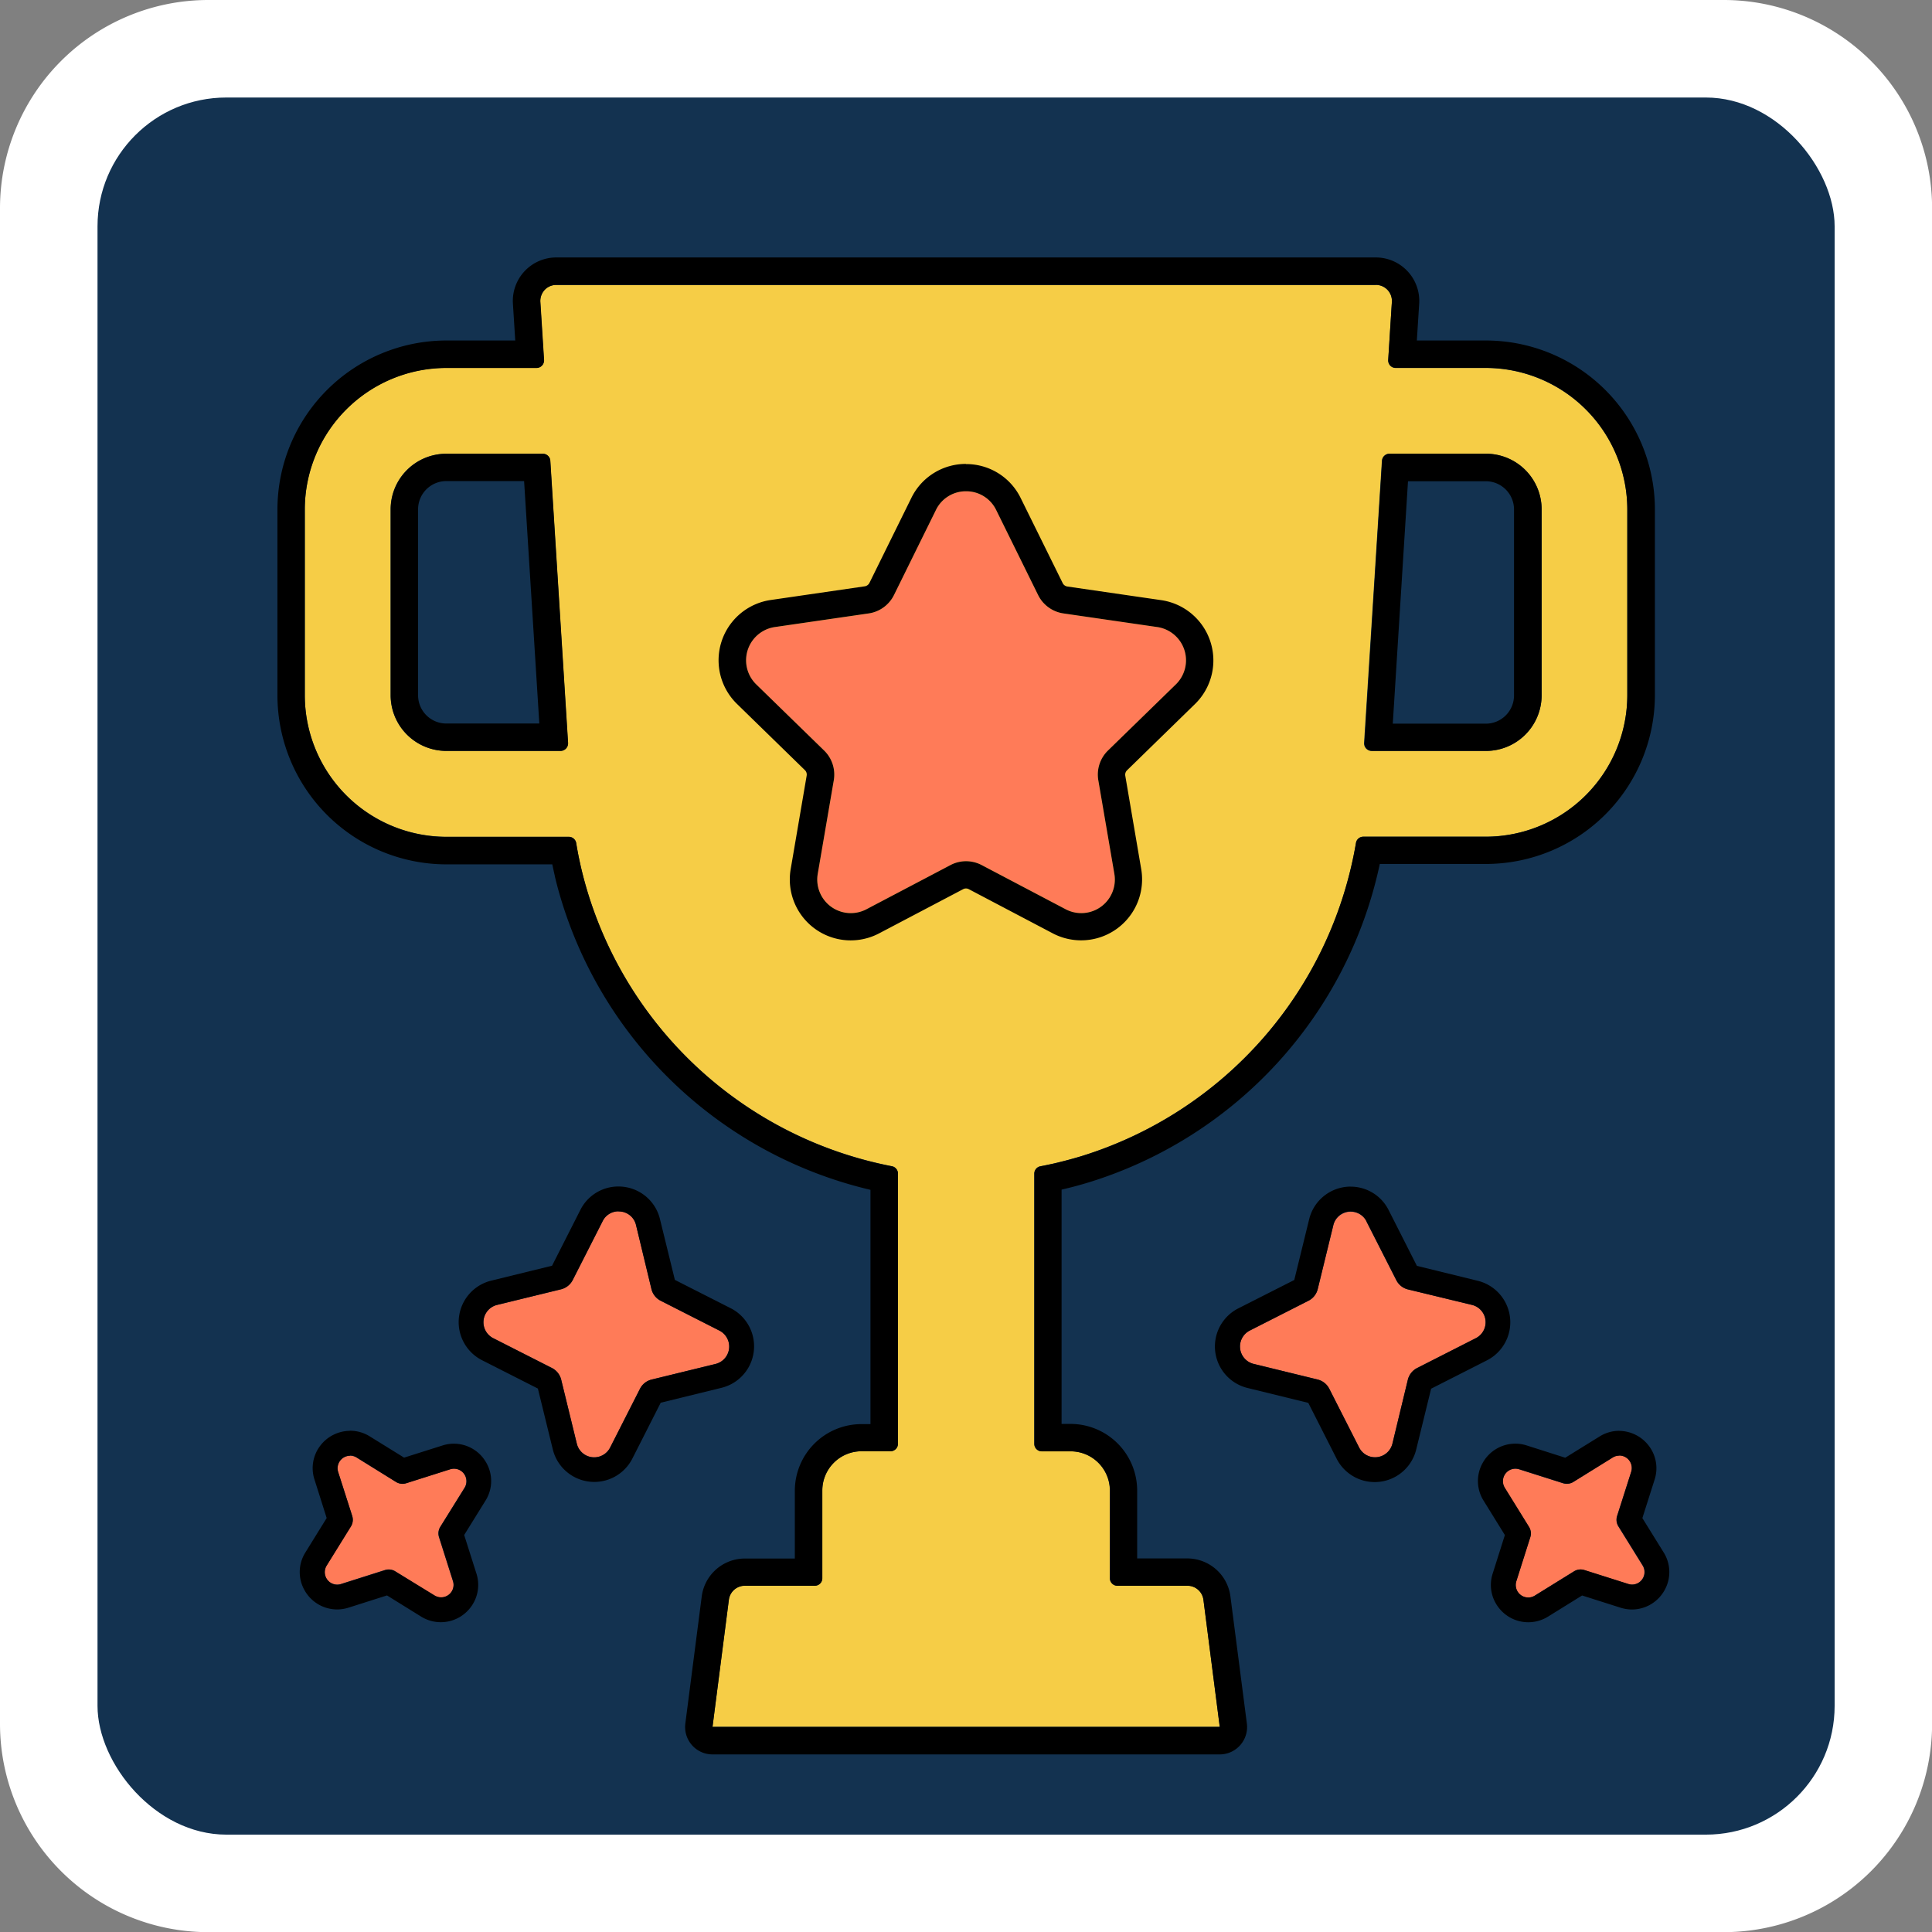
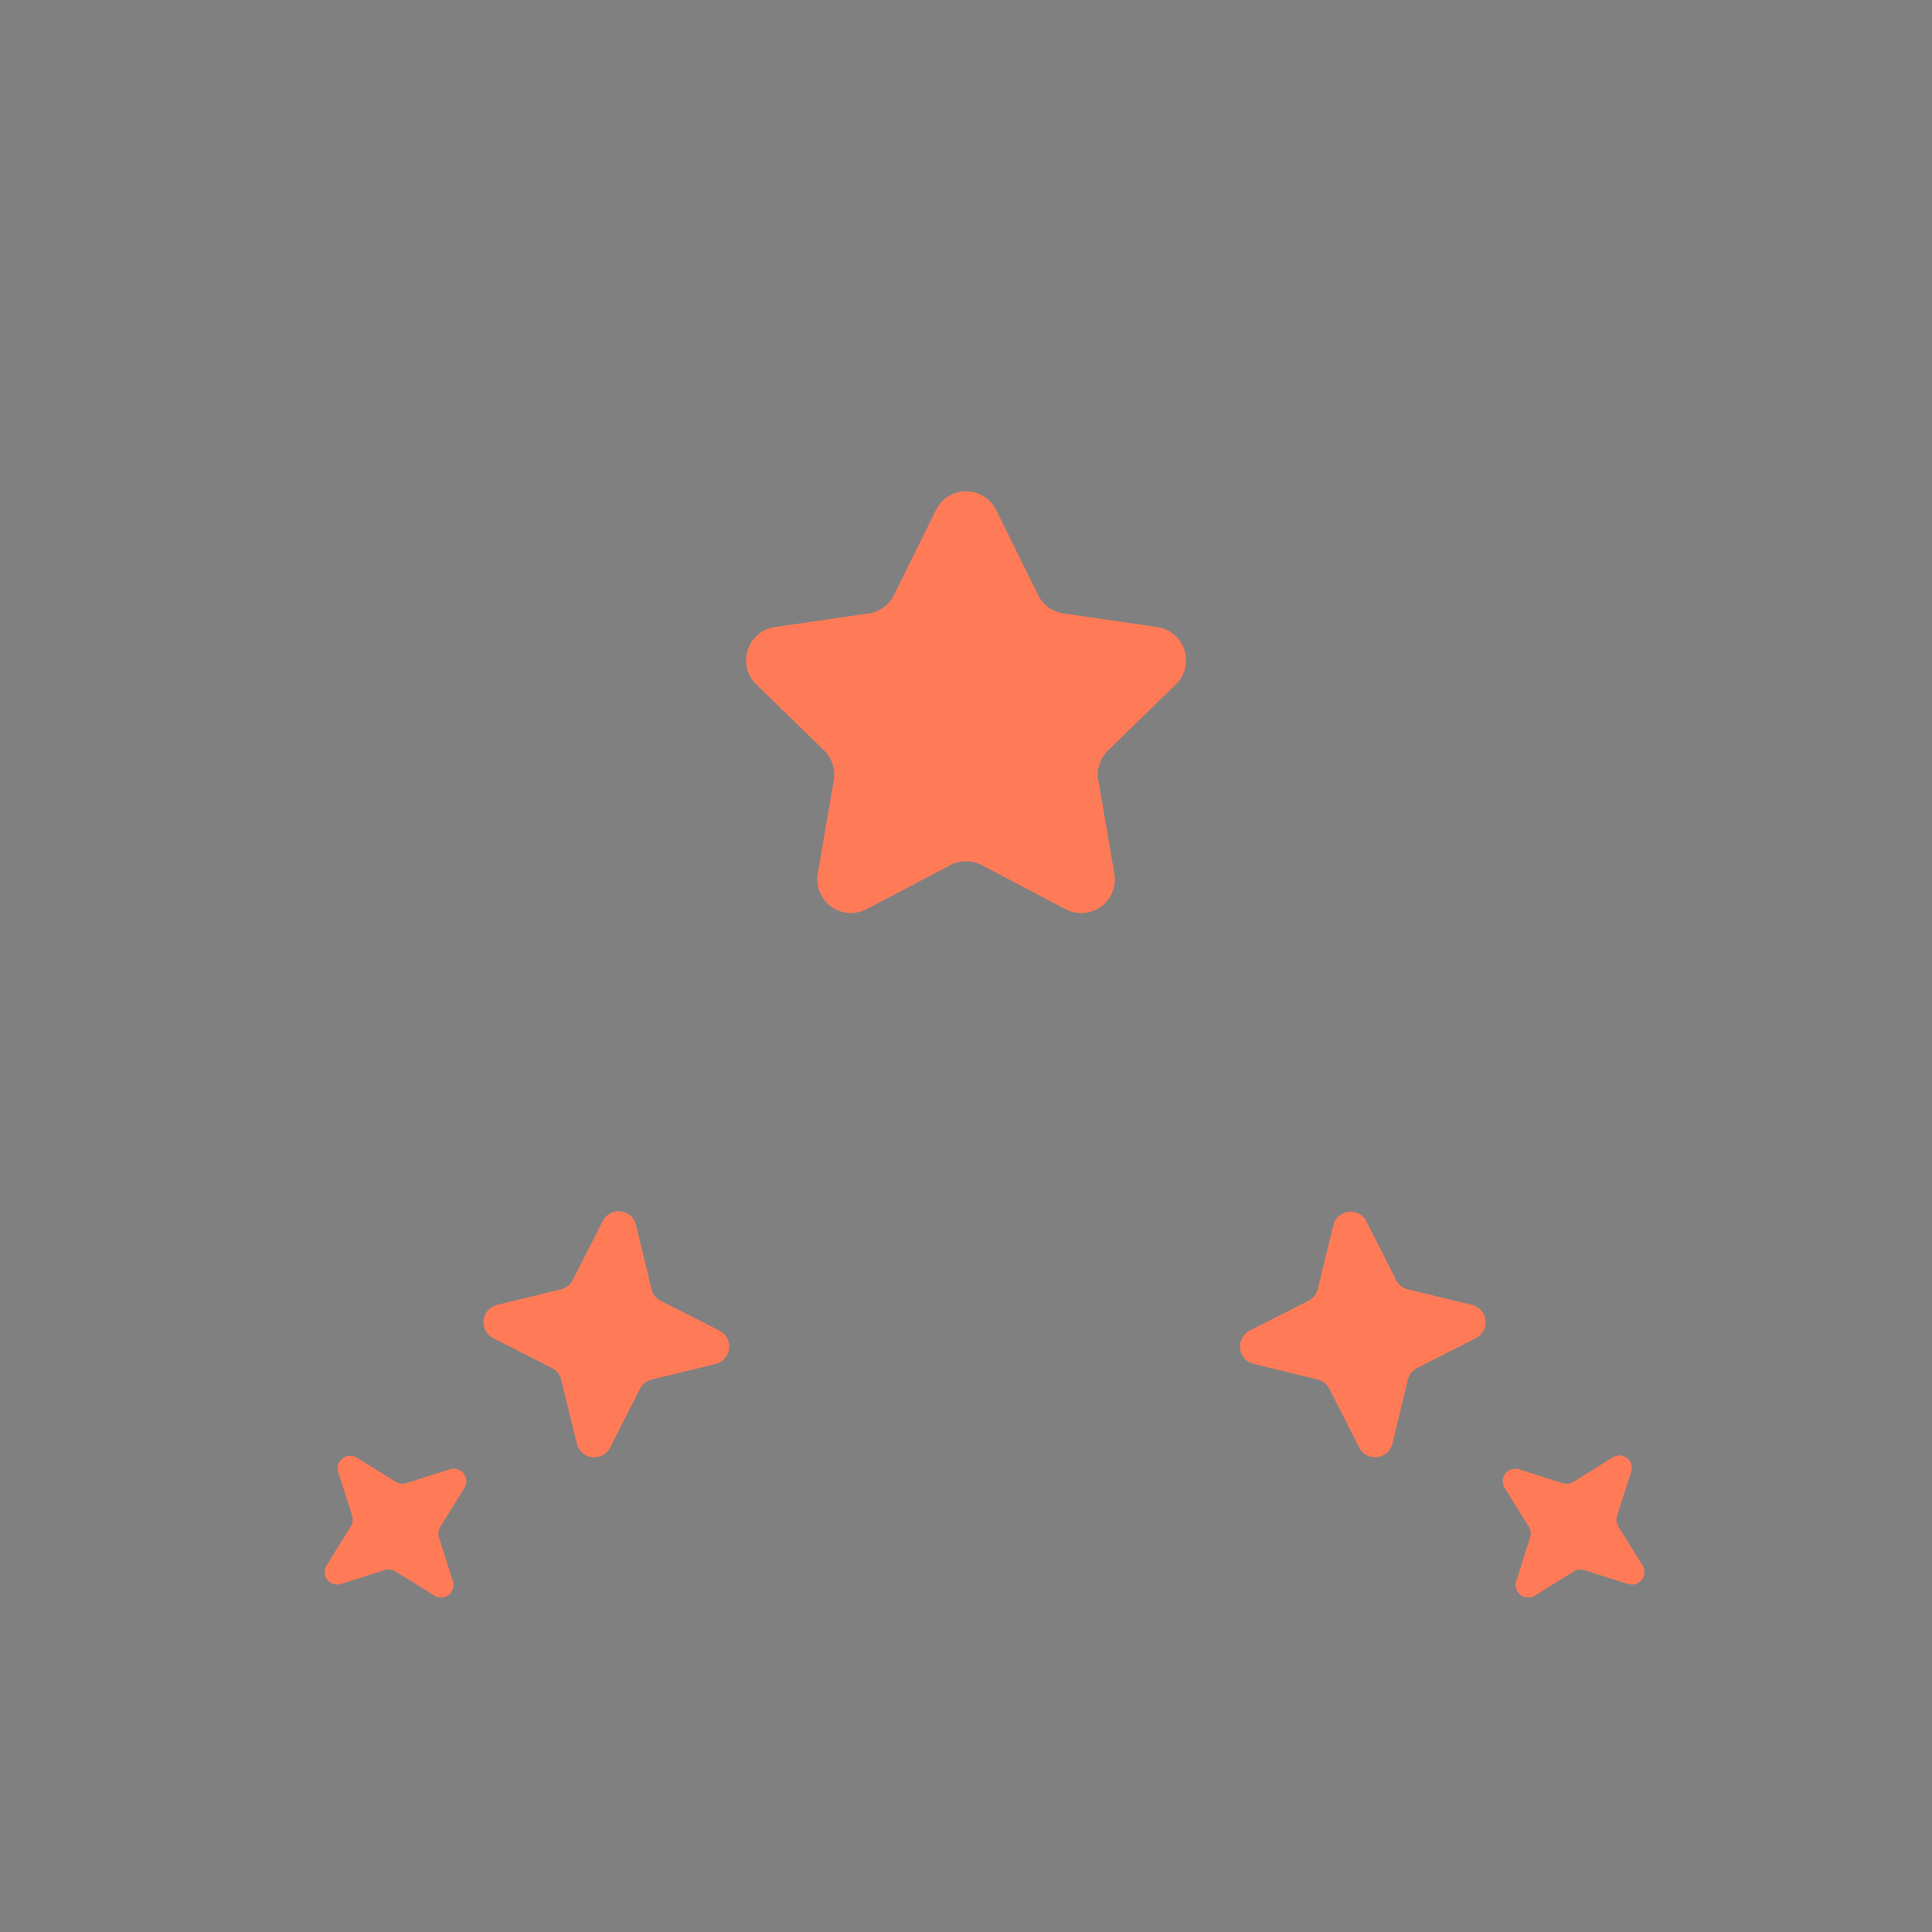
<svg xmlns="http://www.w3.org/2000/svg" data-name="Layer 1" fill="#000000" height="388.5" preserveAspectRatio="xMidYMid meet" version="1" viewBox="-0.0 -0.0 388.5 388.5" width="388.5" zoomAndPan="magnify">
  <rect x="-0.0" y="-0.0" width="388.5" height="388.5" fill="#808080" stroke="none" />
  <g id="change1_1">
-     <path d="M41.9,0H346.63a41.9,41.9,0,0,1,41.9,41.9V346.63a41.89,41.89,0,0,1-41.89,41.89H41.89A41.89,41.89,0,0,1,0,346.63V41.9A41.9,41.9,0,0,1,41.9,0Z" fill="#ffffff" transform="rotate(90 194.26 194.26)" />
-   </g>
+     </g>
  <g id="change2_1">
-     <rect fill="#133250" height="349.31" rx="25.9" width="349.31" x="19.61" y="19.61" />
-   </g>
+     </g>
  <g id="change3_1">
-     <path d="M127.9,246.36,131,259.22a3.57,3.57,0,0,0,1.87,2.35l11.8,6a3.6,3.6,0,0,1-.77,6.7l-12.86,3.14a3.56,3.56,0,0,0-2.35,1.86l-6,11.81a3.6,3.6,0,0,1-6.7-.78l-3.14-12.86a3.6,3.6,0,0,0-1.86-2.35l-11.81-6a3.59,3.59,0,0,1,.78-6.69l12.86-3.14a3.62,3.62,0,0,0,2.35-1.87l6-11.8A3.59,3.59,0,0,1,127.9,246.36ZM68,296l2.81,8.83a2.56,2.56,0,0,1-.26,2.09l-4.88,7.87a2.51,2.51,0,0,0,2.9,3.72l8.82-2.8a2.52,2.52,0,0,1,2.09.26l7.87,4.88a2.51,2.51,0,0,0,3.72-2.9l-2.8-8.83a2.5,2.5,0,0,1,.26-2.08l4.88-7.88a2.52,2.52,0,0,0-2.9-3.72l-8.83,2.8a2.46,2.46,0,0,1-2.08-.26l-7.87-4.87A2.52,2.52,0,0,0,68,296Zm206.76-50.39,6,11.8a3.57,3.57,0,0,0,2.35,1.87L296,262.4a3.59,3.59,0,0,1,.77,6.69l-11.8,6a3.62,3.62,0,0,0-1.87,2.35L280,290.29a3.6,3.6,0,0,1-6.7.78l-6-11.81a3.6,3.6,0,0,0-2.36-1.86l-12.86-3.14a3.6,3.6,0,0,1-.77-6.7l11.81-6a3.59,3.59,0,0,0,1.86-2.35l3.14-12.86A3.6,3.6,0,0,1,274.79,245.59Zm49.45,47.5L316.37,298a2.49,2.49,0,0,1-2.09.26l-8.82-2.8a2.52,2.52,0,0,0-2.9,3.72l4.88,7.88a2.49,2.49,0,0,1,.25,2.08l-2.8,8.83a2.52,2.52,0,0,0,3.72,2.9l7.88-4.88a2.5,2.5,0,0,1,2.08-.26l8.83,2.8a2.52,2.52,0,0,0,2.9-3.72l-4.88-7.87a2.52,2.52,0,0,1-.26-2.09L328,296A2.51,2.51,0,0,0,324.24,293.09Z" fill="#ff7b58" />
+     <path d="M127.9,246.36,131,259.22a3.57,3.57,0,0,0,1.87,2.35l11.8,6a3.6,3.6,0,0,1-.77,6.7l-12.86,3.14a3.56,3.56,0,0,0-2.35,1.86l-6,11.81a3.6,3.6,0,0,1-6.7-.78l-3.14-12.86a3.6,3.6,0,0,0-1.86-2.35l-11.81-6a3.59,3.59,0,0,1,.78-6.69l12.86-3.14a3.62,3.62,0,0,0,2.35-1.87l6-11.8A3.59,3.59,0,0,1,127.9,246.36ZM68,296l2.81,8.83a2.56,2.56,0,0,1-.26,2.09l-4.88,7.87a2.51,2.51,0,0,0,2.9,3.72l8.82-2.8a2.52,2.52,0,0,1,2.09.26l7.87,4.88a2.51,2.51,0,0,0,3.72-2.9l-2.8-8.83a2.5,2.5,0,0,1,.26-2.08l4.88-7.88a2.52,2.52,0,0,0-2.9-3.72l-8.83,2.8a2.46,2.46,0,0,1-2.08-.26l-7.87-4.87A2.52,2.52,0,0,0,68,296m206.76-50.39,6,11.8a3.57,3.57,0,0,0,2.35,1.87L296,262.4a3.59,3.59,0,0,1,.77,6.69l-11.8,6a3.62,3.62,0,0,0-1.87,2.35L280,290.29a3.6,3.6,0,0,1-6.7.78l-6-11.81a3.6,3.6,0,0,0-2.36-1.86l-12.86-3.14a3.6,3.6,0,0,1-.77-6.7l11.81-6a3.59,3.59,0,0,0,1.86-2.35l3.14-12.86A3.6,3.6,0,0,1,274.79,245.59Zm49.45,47.5L316.37,298a2.49,2.49,0,0,1-2.09.26l-8.82-2.8a2.52,2.52,0,0,0-2.9,3.72l4.88,7.88a2.49,2.49,0,0,1,.25,2.08l-2.8,8.83a2.52,2.52,0,0,0,3.72,2.9l7.88-4.88a2.5,2.5,0,0,1,2.08-.26l8.83,2.8a2.52,2.52,0,0,0,2.9-3.72l-4.88-7.87a2.52,2.52,0,0,1-.26-2.09L328,296A2.51,2.51,0,0,0,324.24,293.09Z" fill="#ff7b58" />
  </g>
  <g id="change4_1">
-     <path d="M124.4,243.62a3.53,3.53,0,0,1,3.5,2.74L131,259.22a3.57,3.57,0,0,0,1.87,2.35l11.8,6a3.6,3.6,0,0,1-.77,6.7l-12.86,3.14a3.56,3.56,0,0,0-2.35,1.86l-6,11.81a3.59,3.59,0,0,1-6.7-.78l-3.14-12.86a3.6,3.6,0,0,0-1.86-2.35l-11.81-6a3.59,3.59,0,0,1,.78-6.69l12.86-3.14a3.62,3.62,0,0,0,2.35-1.87l6-11.8a3.5,3.5,0,0,1,3.19-2m0-5h0a8.53,8.53,0,0,0-7.65,4.7l-5.7,11.23-12.23,3a8.59,8.59,0,0,0-1.85,16l11.23,5.7,3,12.23a8.59,8.59,0,0,0,16,1.85l5.7-11.23,12.23-3a8.59,8.59,0,0,0,1.85-16l-11.23-5.7-3-12.23a8.57,8.57,0,0,0-8.36-6.55Zm-54,54.08a2.52,2.52,0,0,1,1.33.39L79.63,298a2.5,2.5,0,0,0,1.32.38,2.46,2.46,0,0,0,.76-.12l8.83-2.8a2.74,2.74,0,0,1,.78-.12,2.52,2.52,0,0,1,2.12,3.84L88.56,307a2.5,2.5,0,0,0-.26,2.08l2.8,8.83a2.51,2.51,0,0,1-2.4,3.28,2.56,2.56,0,0,1-1.32-.38L79.51,316a2.5,2.5,0,0,0-2.09-.26l-8.82,2.8a2.47,2.47,0,0,1-.79.13,2.52,2.52,0,0,1-2.11-3.85l4.88-7.87a2.56,2.56,0,0,0,.26-2.09L68,296a2.52,2.52,0,0,1,2.4-3.28m0-5a7.58,7.58,0,0,0-6.08,3.1,7.42,7.42,0,0,0-1.08,6.7l2.45,7.74-4.27,6.9a7.4,7.4,0,0,0-.19,7.6,7.52,7.52,0,0,0,6.55,3.88,7.83,7.83,0,0,0,2.3-.36l7.74-2.46,6.9,4.28a7.51,7.51,0,0,0,10-2,7.43,7.43,0,0,0,1.08-6.69l-2.46-7.74,4.28-6.9a7.4,7.4,0,0,0,.18-7.61A7.47,7.47,0,0,0,89,290.66l-7.74,2.45-6.9-4.27a7.46,7.46,0,0,0-4-1.14ZM271.6,243.62a3.52,3.52,0,0,1,3.19,2l6,11.8a3.57,3.57,0,0,0,2.35,1.87L296,262.4a3.59,3.59,0,0,1,.77,6.69l-11.8,6a3.62,3.62,0,0,0-1.87,2.35L280,290.29a3.59,3.59,0,0,1-6.7.78l-6-11.81a3.6,3.6,0,0,0-2.36-1.86l-12.86-3.14a3.6,3.6,0,0,1-.77-6.7l11.81-6a3.59,3.59,0,0,0,1.86-2.35l3.14-12.86a3.55,3.55,0,0,1,3.51-2.74m0-5h0a8.59,8.59,0,0,0-8.37,6.55l-3,12.23L249,263.1a8.59,8.59,0,0,0,1.85,16l12.23,3,5.7,11.23a8.59,8.59,0,0,0,16-1.85l3-12.23,11.22-5.7a8.59,8.59,0,0,0-1.84-16l-12.24-3-5.69-11.23a8.53,8.53,0,0,0-7.65-4.7Zm54,54.08A2.52,2.52,0,0,1,328,296l-2.8,8.83a2.52,2.52,0,0,0,.26,2.09l4.88,7.87a2.52,2.52,0,0,1-2.12,3.85,2.45,2.45,0,0,1-.78-.13l-8.83-2.8a2.46,2.46,0,0,0-.76-.12,2.5,2.5,0,0,0-1.32.38l-7.88,4.88a2.51,2.51,0,0,1-3.72-2.9l2.8-8.83a2.49,2.49,0,0,0-.25-2.08l-4.88-7.88a2.52,2.52,0,0,1,2.11-3.84,2.81,2.81,0,0,1,.79.12l8.82,2.8a2.5,2.5,0,0,0,2.09-.26l7.87-4.87a2.48,2.48,0,0,1,1.32-.39m0-5a7.43,7.43,0,0,0-3.95,1.14l-6.9,4.27L307,290.66a7.52,7.52,0,0,0-2.3-.36h0a7.51,7.51,0,0,0-6.55,3.87,7.42,7.42,0,0,0,.19,7.61l4.27,6.9-2.45,7.74a7.4,7.4,0,0,0,1.08,6.69,7.51,7.51,0,0,0,10,2l6.9-4.28,7.74,2.46a7.82,7.82,0,0,0,2.29.36,7.52,7.52,0,0,0,6.55-3.88,7.43,7.43,0,0,0-.18-7.6l-4.28-6.9,2.46-7.74a7.42,7.42,0,0,0-1.09-6.7,7.56,7.56,0,0,0-6.08-3.1Z" fill="inherit" />
-   </g>
+     </g>
  <g id="change5_1">
-     <path d="M238.76,318.86H224.67a1.46,1.46,0,0,1-1.06-.44,1.5,1.5,0,0,1-.44-1.06V299.73a7.9,7.9,0,0,0-7.89-7.9h-5.81a1.5,1.5,0,0,1-1.5-1.5V236a1.51,1.51,0,0,1,1.22-1.48c.85-.16,1.69-.34,2.53-.52l.35-.08c1.79-.41,3.6-.9,5.35-1.43a80,80,0,0,0,55.25-63,1.49,1.49,0,0,1,1.48-1.25h24.63a28.49,28.49,0,0,0,28.45-28.45V102.42A28.49,28.49,0,0,0,298.78,74H280.65a1.5,1.5,0,0,1-1.09-.47,1.53,1.53,0,0,1-.41-1.13l.74-11.67a3.23,3.23,0,0,0-3.23-3.43H111.86a3.21,3.21,0,0,0-2.36,1,3.27,3.27,0,0,0-.87,2.42l.74,11.66A1.53,1.53,0,0,1,109,73.5a1.5,1.5,0,0,1-1.09.47H89.74a28.49,28.49,0,0,0-28.45,28.45v37.39a28.49,28.49,0,0,0,28.45,28.45h24.64a1.5,1.5,0,0,1,1.48,1.25c.16,1,.34,2,.54,2.94.13.63.27,1.26.41,1.89l.13.54h0c.17.7.34,1.38.52,2.05a79.82,79.82,0,0,0,61.88,57.57,1.5,1.5,0,0,1,1.22,1.47v54.35a1.5,1.5,0,0,1-1.5,1.5h-5.81a7.9,7.9,0,0,0-7.9,7.9v17.63a1.5,1.5,0,0,1-1.5,1.5H149.76a3.24,3.24,0,0,0-3.2,2.82l-3.29,25.57h102L242,321.68A3.24,3.24,0,0,0,238.76,318.86ZM277.88,92.65a1.51,1.51,0,0,1,1.5-1.41h19.4A11.18,11.18,0,0,1,310,102.42v37.39A11.19,11.19,0,0,1,298.78,151h-23a1.51,1.51,0,0,1-1.49-1.6ZM113.8,150.51a1.51,1.51,0,0,1-1.09.48h-23a11.19,11.19,0,0,1-11.17-11.18V102.42A11.18,11.18,0,0,1,89.74,91.24h19.4a1.5,1.5,0,0,1,1.5,1.41l3.57,56.74A1.54,1.54,0,0,1,113.8,150.51Z" fill="#f6cd46" />
-   </g>
+     </g>
  <g id="change3_2">
    <path d="M200.32,102.56l8.43,17.09a6.76,6.76,0,0,0,5.09,3.7l18.86,2.74a6.76,6.76,0,0,1,3.75,11.53l-13.65,13.3a6.75,6.75,0,0,0-1.94,6l3.22,18.78a6.76,6.76,0,0,1-9.81,7.13l-16.86-8.87a6.73,6.73,0,0,0-6.29,0l-16.87,8.87a6.77,6.77,0,0,1-9.81-7.13l3.22-18.78a6.75,6.75,0,0,0-1.94-6l-13.65-13.3a6.76,6.76,0,0,1,3.75-11.53l18.86-2.74a6.76,6.76,0,0,0,5.09-3.7l8.43-17.09A6.76,6.76,0,0,1,200.32,102.56Z" fill="#ff7b58" />
  </g>
  <g id="change4_2">
-     <path d="M276.66,57.27a3.23,3.23,0,0,1,3.23,3.43l-.74,11.67a1.53,1.53,0,0,0,.41,1.13,1.5,1.5,0,0,0,1.09.47h18.13a28.49,28.49,0,0,1,28.45,28.45v37.39a28.49,28.49,0,0,1-28.45,28.45H274.15a1.49,1.49,0,0,0-1.48,1.25,80,80,0,0,1-55.25,63c-1.75.53-3.56,1-5.35,1.43l-.35.08c-.84.18-1.68.36-2.53.52A1.51,1.51,0,0,0,208,236v54.35a1.5,1.5,0,0,0,1.5,1.5h5.81a7.9,7.9,0,0,1,7.89,7.9v17.63a1.5,1.5,0,0,0,.44,1.06,1.46,1.46,0,0,0,1.06.44h14.09a3.24,3.24,0,0,1,3.2,2.82l3.29,25.57h-102l3.29-25.57a3.24,3.24,0,0,1,3.2-2.82h14.09a1.5,1.5,0,0,0,1.5-1.5V299.73a7.9,7.9,0,0,1,7.9-7.9h5.81a1.5,1.5,0,0,0,1.5-1.5V236a1.5,1.5,0,0,0-1.22-1.47,79.82,79.82,0,0,1-61.88-57.57c-.18-.67-.35-1.35-.52-2.05h0l-.13-.54c-.14-.63-.28-1.26-.41-1.89-.2-1-.38-1.95-.54-2.94a1.5,1.5,0,0,0-1.48-1.25H89.74a28.49,28.49,0,0,1-28.45-28.45V102.42A28.49,28.49,0,0,1,89.74,74h18.13A1.5,1.5,0,0,0,109,73.5a1.53,1.53,0,0,0,.41-1.13l-.74-11.66a3.27,3.27,0,0,1,.87-2.42,3.21,3.21,0,0,1,2.36-1h164.8M275.81,151h23A11.19,11.19,0,0,0,310,139.81V102.42a11.18,11.18,0,0,0-11.17-11.18h-19.4a1.51,1.51,0,0,0-1.5,1.41l-3.56,56.74a1.51,1.51,0,0,0,1.49,1.6M89.74,151h23a1.51,1.51,0,0,0,1.09-.48,1.54,1.54,0,0,0,.41-1.12l-3.57-56.74a1.5,1.5,0,0,0-1.5-1.41H89.74a11.18,11.18,0,0,0-11.17,11.18v37.39A11.19,11.19,0,0,0,89.74,151M276.66,51.77H111.86a8.74,8.74,0,0,0-8.72,9.28l.47,7.42H89.74a34,34,0,0,0-33.95,34v37.39a34,34,0,0,0,33.95,33.95h21.32c.12.6.26,1.21.39,1.81l.12.52,0,.07h0c.18.74.36,1.46.55,2.18a85.39,85.39,0,0,0,62.92,60.87v47.11h-1.82a13.41,13.41,0,0,0-13.39,13.4v13.63H149.76a8.75,8.75,0,0,0-8.65,7.62l-3.3,25.57a5.51,5.51,0,0,0,5.46,6.2h102a5.51,5.51,0,0,0,5.46-6.2L247.42,321a8.76,8.76,0,0,0-8.66-7.62H228.67V299.73a13.41,13.41,0,0,0-13.39-13.4h-1.81V239.22c1.86-.43,3.73-.93,5.56-1.49a85.64,85.64,0,0,0,58.43-64h21.32a34,34,0,0,0,34-33.95V102.42a34,34,0,0,0-34-33.95H284.91l.47-7.42a8.74,8.74,0,0,0-8.72-9.28Zm6.47,45h15.65a5.68,5.68,0,0,1,5.67,5.68v37.39a5.68,5.68,0,0,1-5.67,5.68H280.07l3.06-48.75ZM89.74,145.49a5.68,5.68,0,0,1-5.67-5.68V102.42a5.68,5.68,0,0,1,5.67-5.68h15.65l3.06,48.75Zm104.52-46.7a6.68,6.68,0,0,1,6.06,3.77l8.43,17.09a6.76,6.76,0,0,0,5.09,3.7l18.86,2.74a6.76,6.76,0,0,1,3.75,11.53l-13.65,13.3a6.75,6.75,0,0,0-1.94,6l3.22,18.78a6.75,6.75,0,0,1-9.81,7.13l-16.86-8.87a6.77,6.77,0,0,0-3.15-.78,6.7,6.7,0,0,0-3.14.78l-16.87,8.87a6.75,6.75,0,0,1-9.81-7.13l3.22-18.78a6.75,6.75,0,0,0-1.94-6l-13.65-13.3a6.76,6.76,0,0,1,3.75-11.53l18.86-2.74a6.76,6.76,0,0,0,5.09-3.7l8.43-17.09a6.68,6.68,0,0,1,6.06-3.77m0-5.5a12.18,12.18,0,0,0-11,6.84l-8.43,17.09a1.28,1.28,0,0,1-1,.69L155,120.65a12.25,12.25,0,0,0-6.79,20.91l13.64,13.3a1.24,1.24,0,0,1,.36,1.11L159,174.75a12.25,12.25,0,0,0,17.79,12.93l16.87-8.87a1.19,1.19,0,0,1,.58-.15,1.23,1.23,0,0,1,.59.15l16.86,8.87a12.26,12.26,0,0,0,17.79-12.93L226.28,156a1.24,1.24,0,0,1,.36-1.11l13.65-13.31a12.25,12.25,0,0,0-6.8-20.9l-18.86-2.74a1.25,1.25,0,0,1-.94-.69l-8.44-17.09a12.18,12.18,0,0,0-11-6.84Z" fill="inherit" />
-   </g>
+     </g>
</svg>